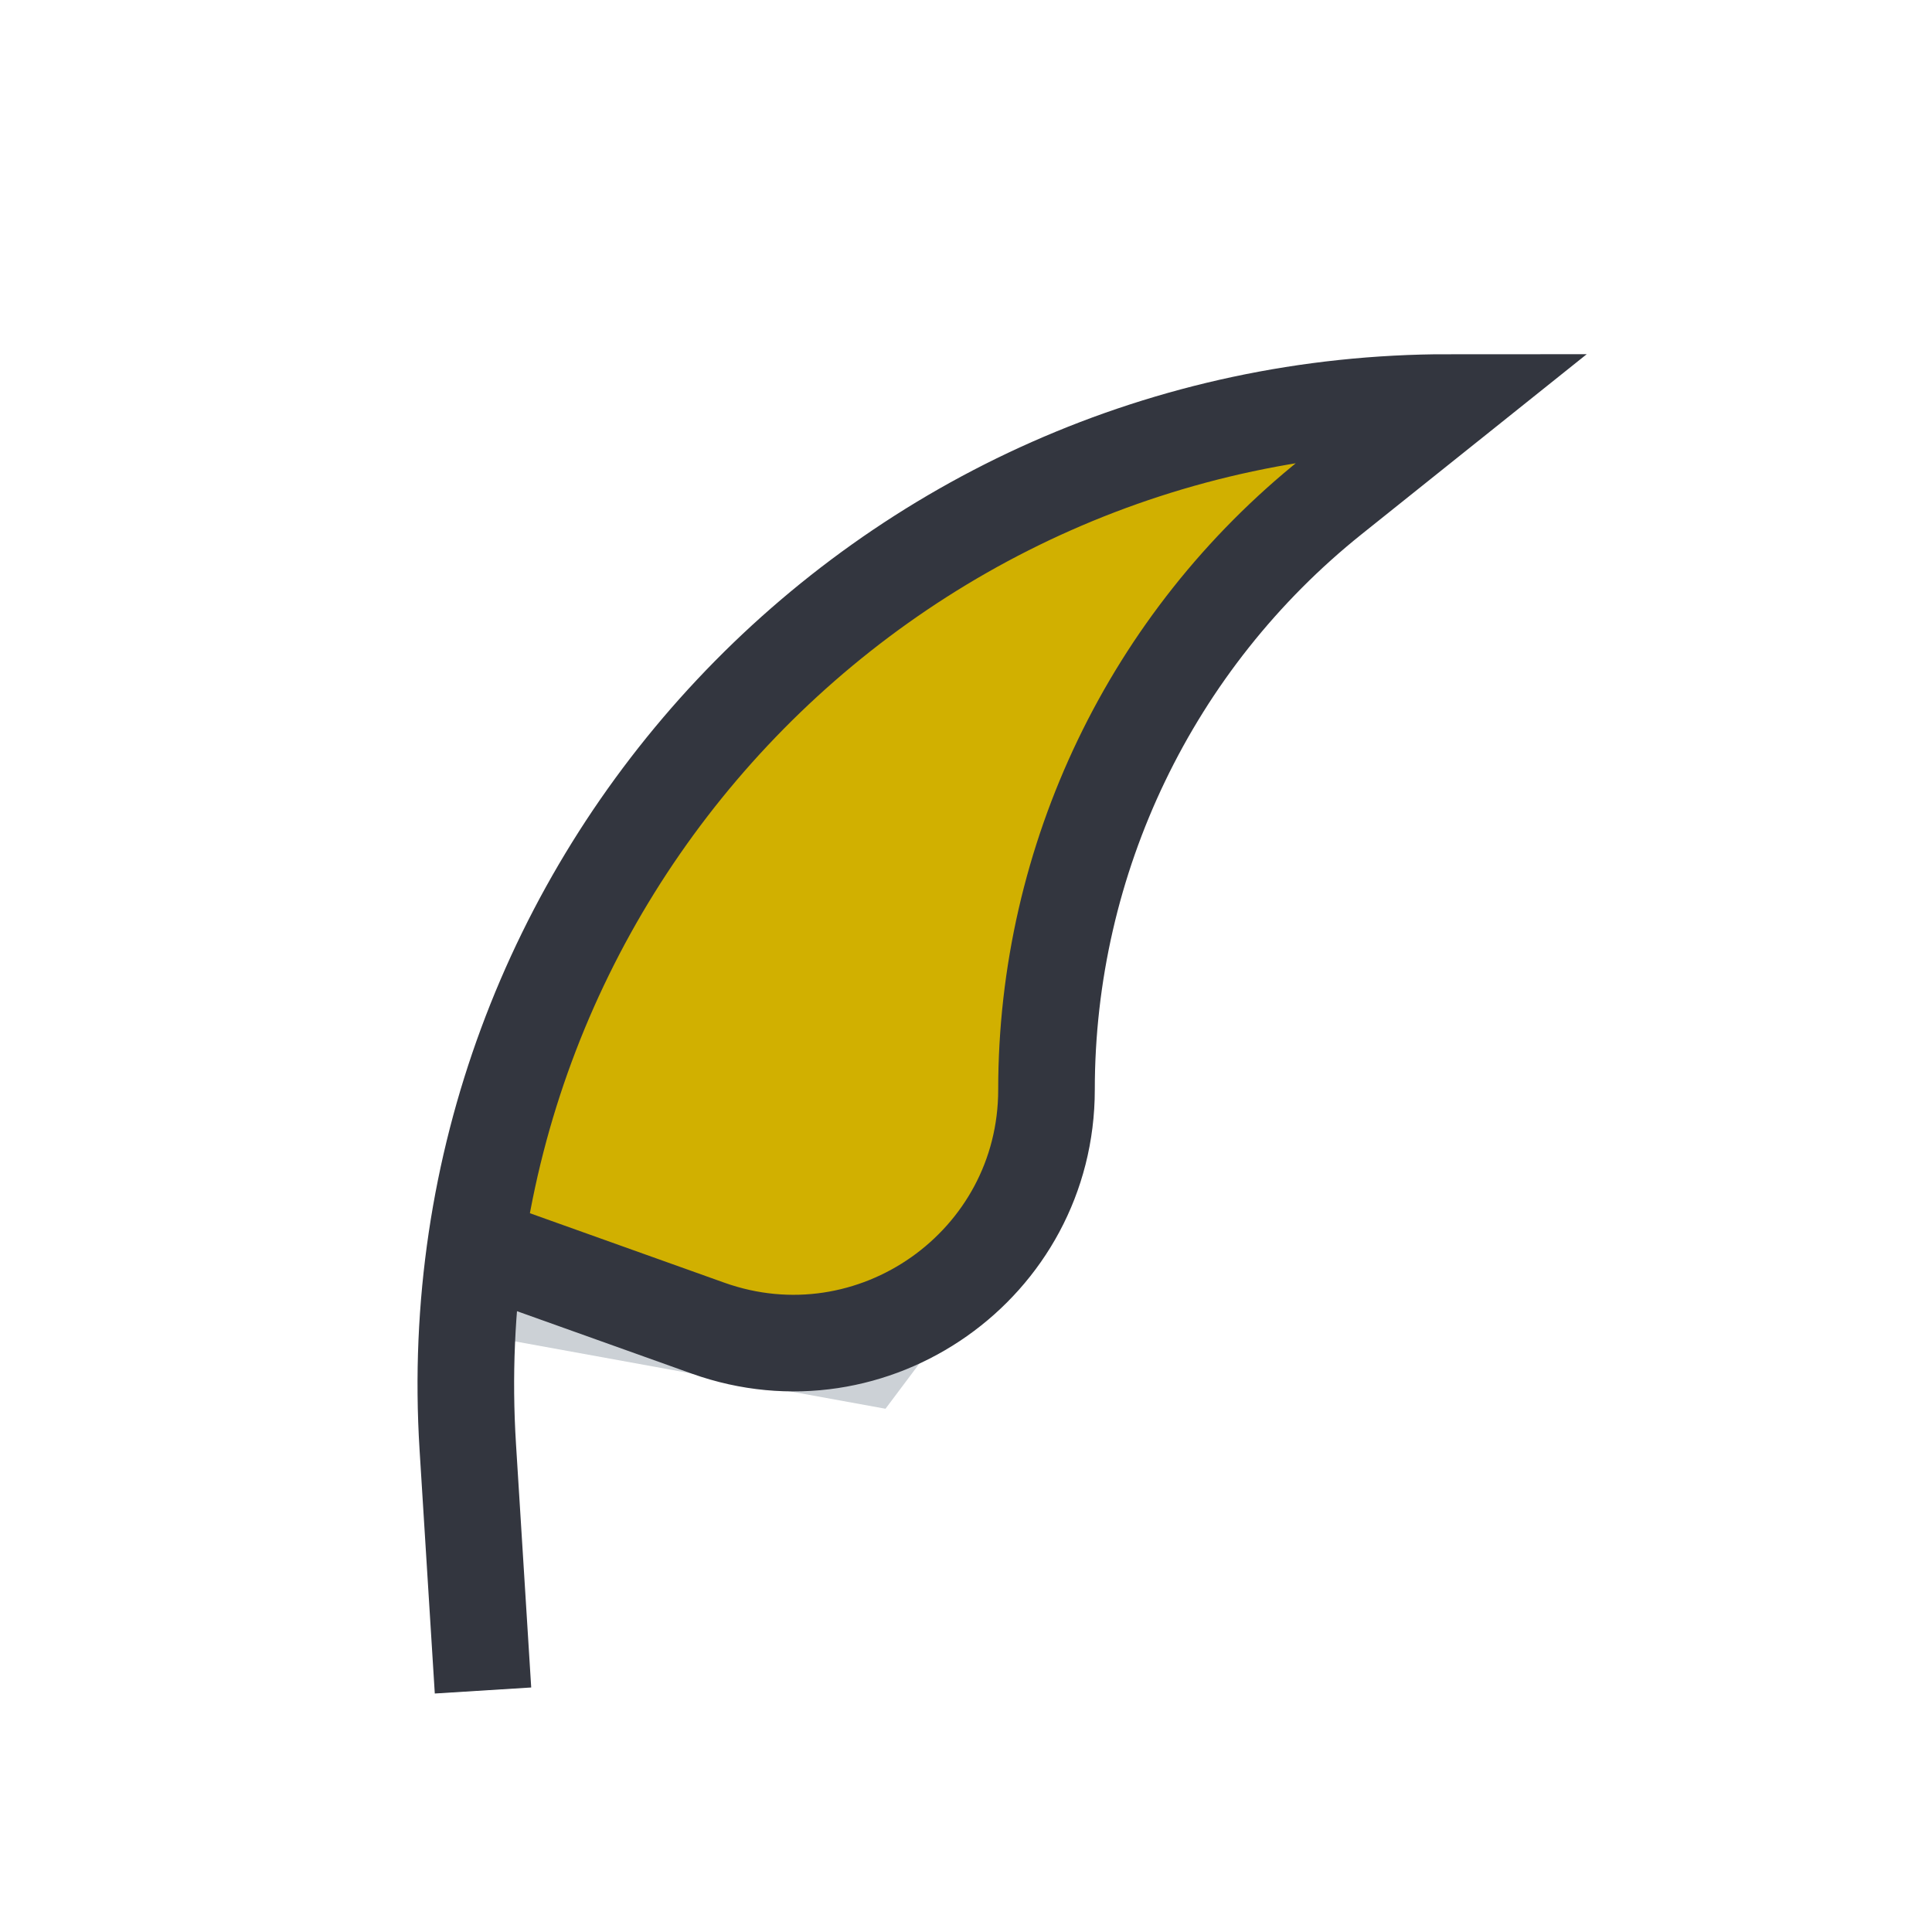
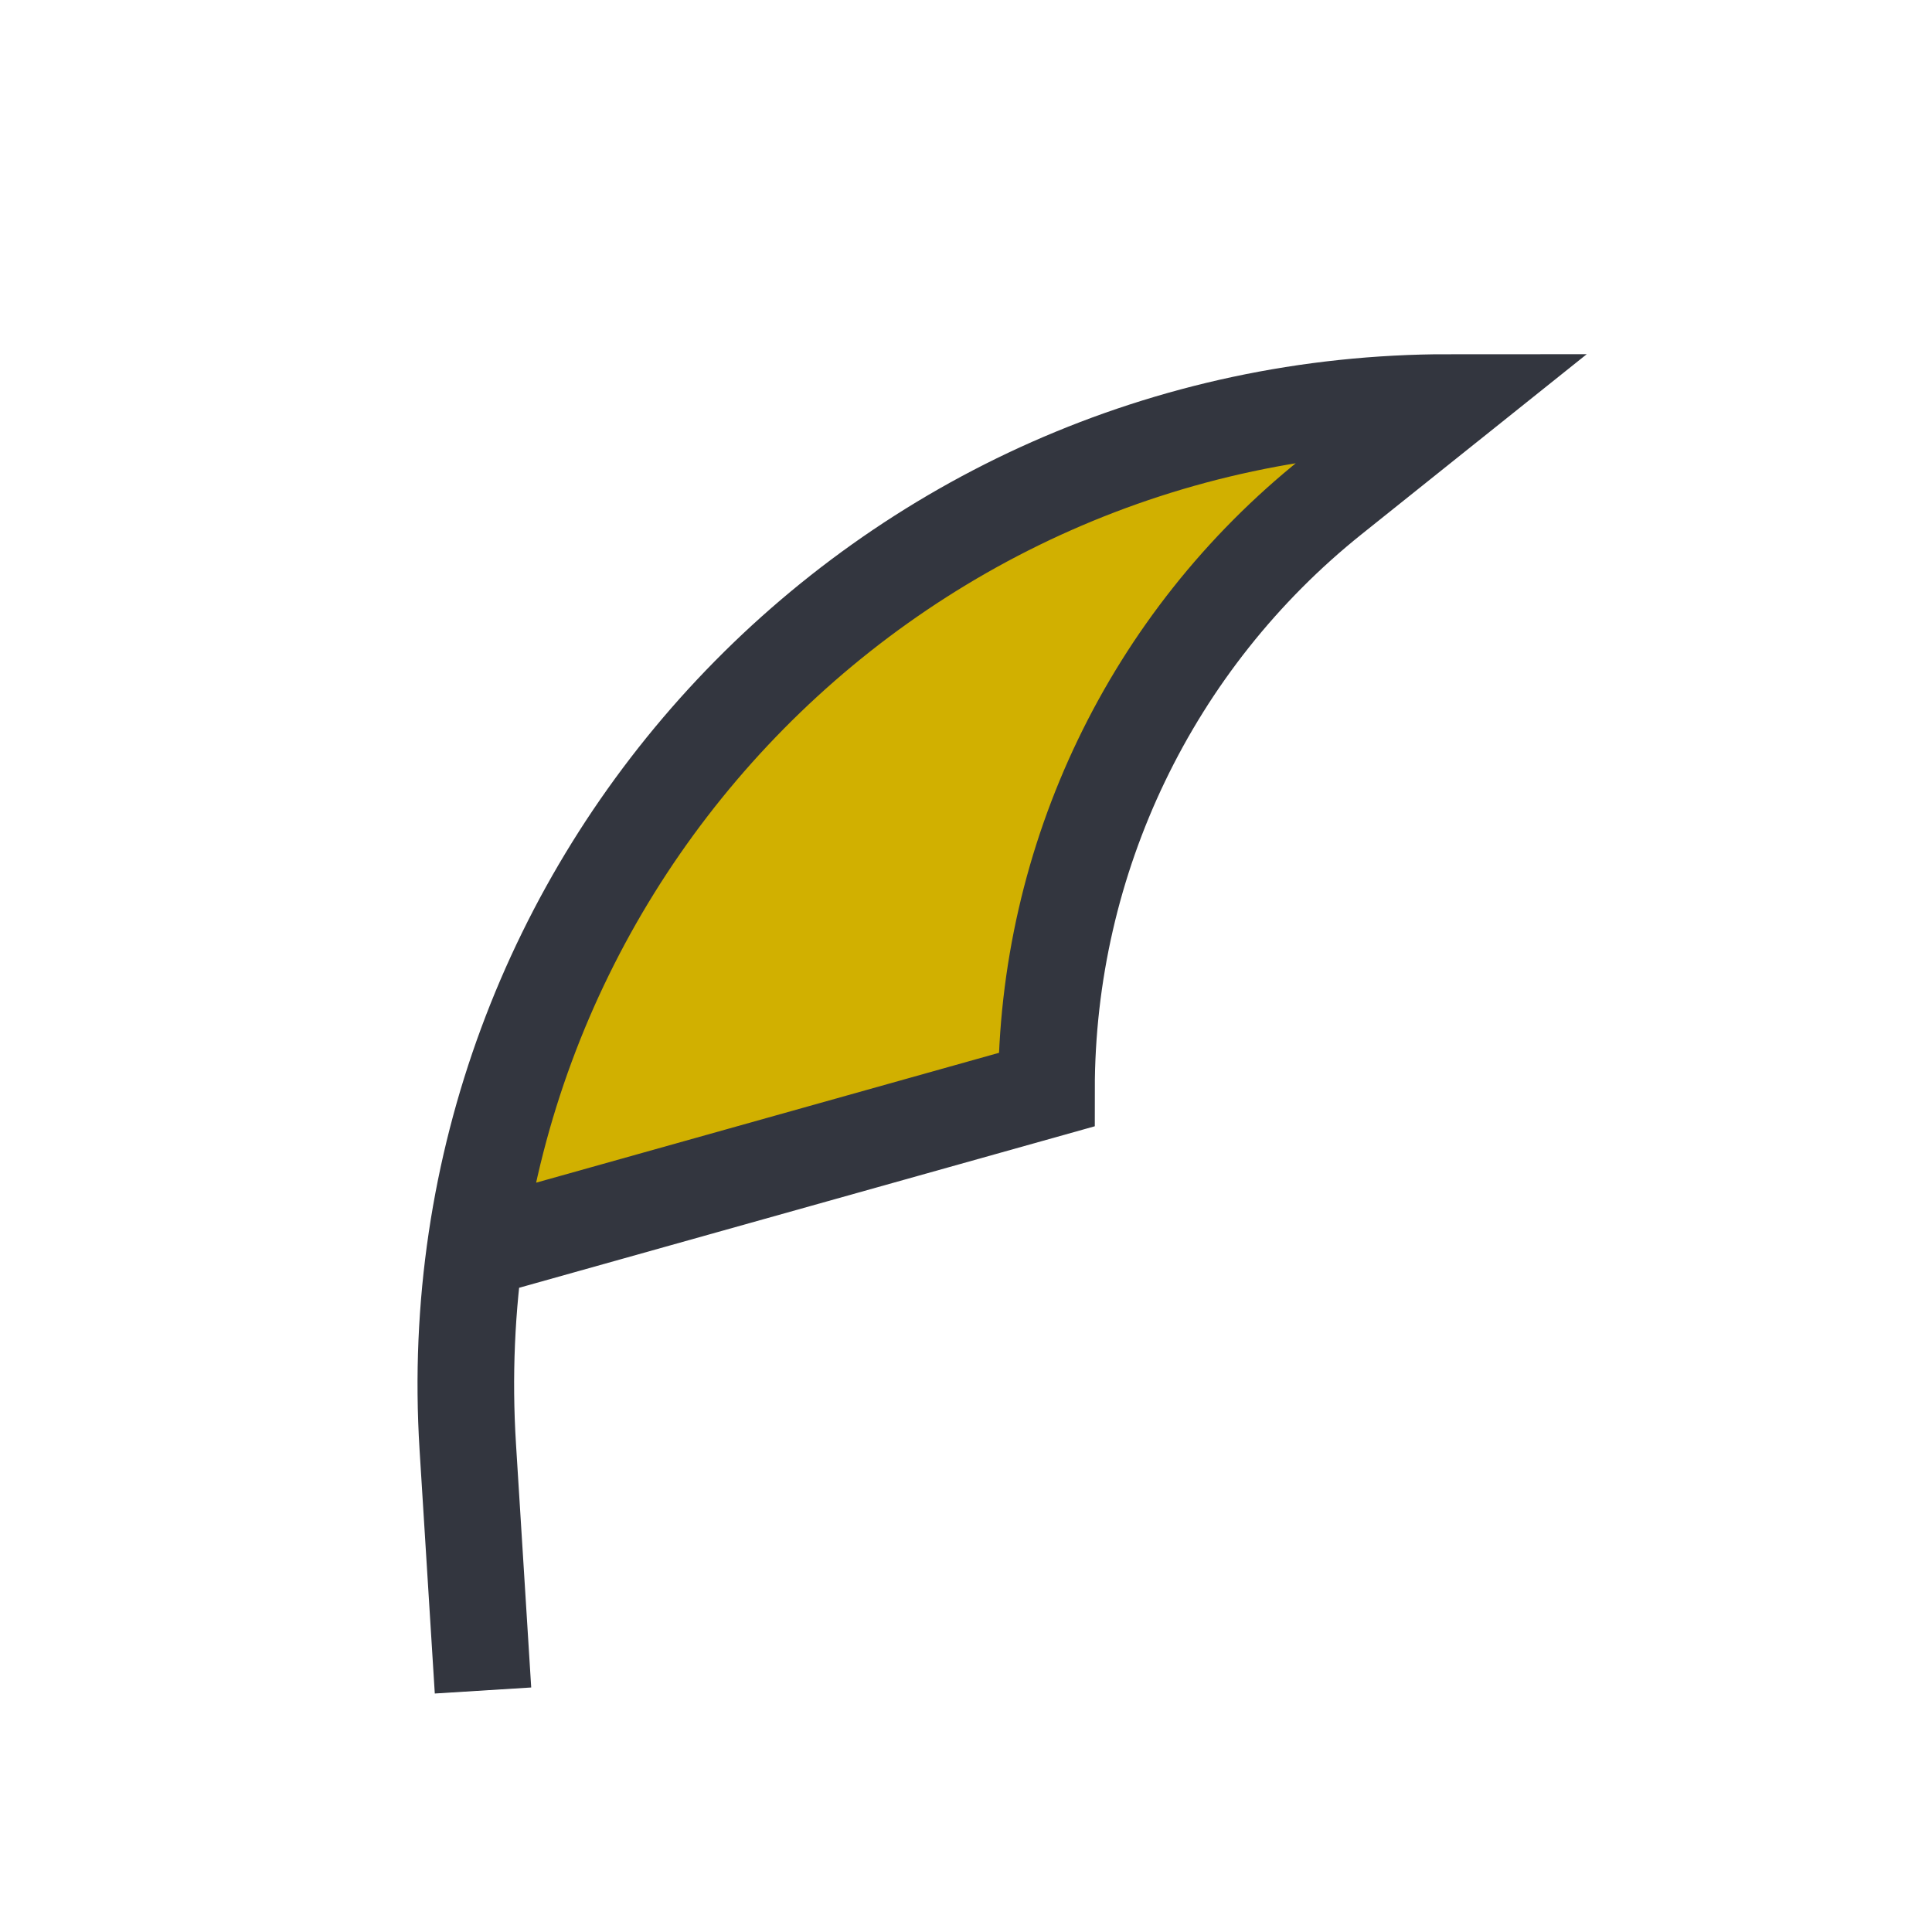
<svg xmlns="http://www.w3.org/2000/svg" width="80px" height="80px" viewBox="0 0 24 24" fill="#D1B000">
-   <path d="M9.5 8L16.5 5.5L13.5 10.5L12.5 15.5L11 17.5L5.5 16.5L6 14.5L9.5 8Z" fill="#2A4157" fill-opacity="0.24" />
-   <path d="M6 21L5.811 17.975C5.371 10.944 10.955 5 18 5V5L16.542 6.166C14.303 7.957 13 10.669 13 13.536V13.536C13 15.711 10.845 17.23 8.796 16.499L6 15.5" stroke="#33363F" stroke-width="1.2" />
+   <path d="M6 21L5.811 17.975C5.371 10.944 10.955 5 18 5V5L16.542 6.166C14.303 7.957 13 10.669 13 13.536V13.536L6 15.5" stroke="#33363F" stroke-width="1.2" />
</svg>